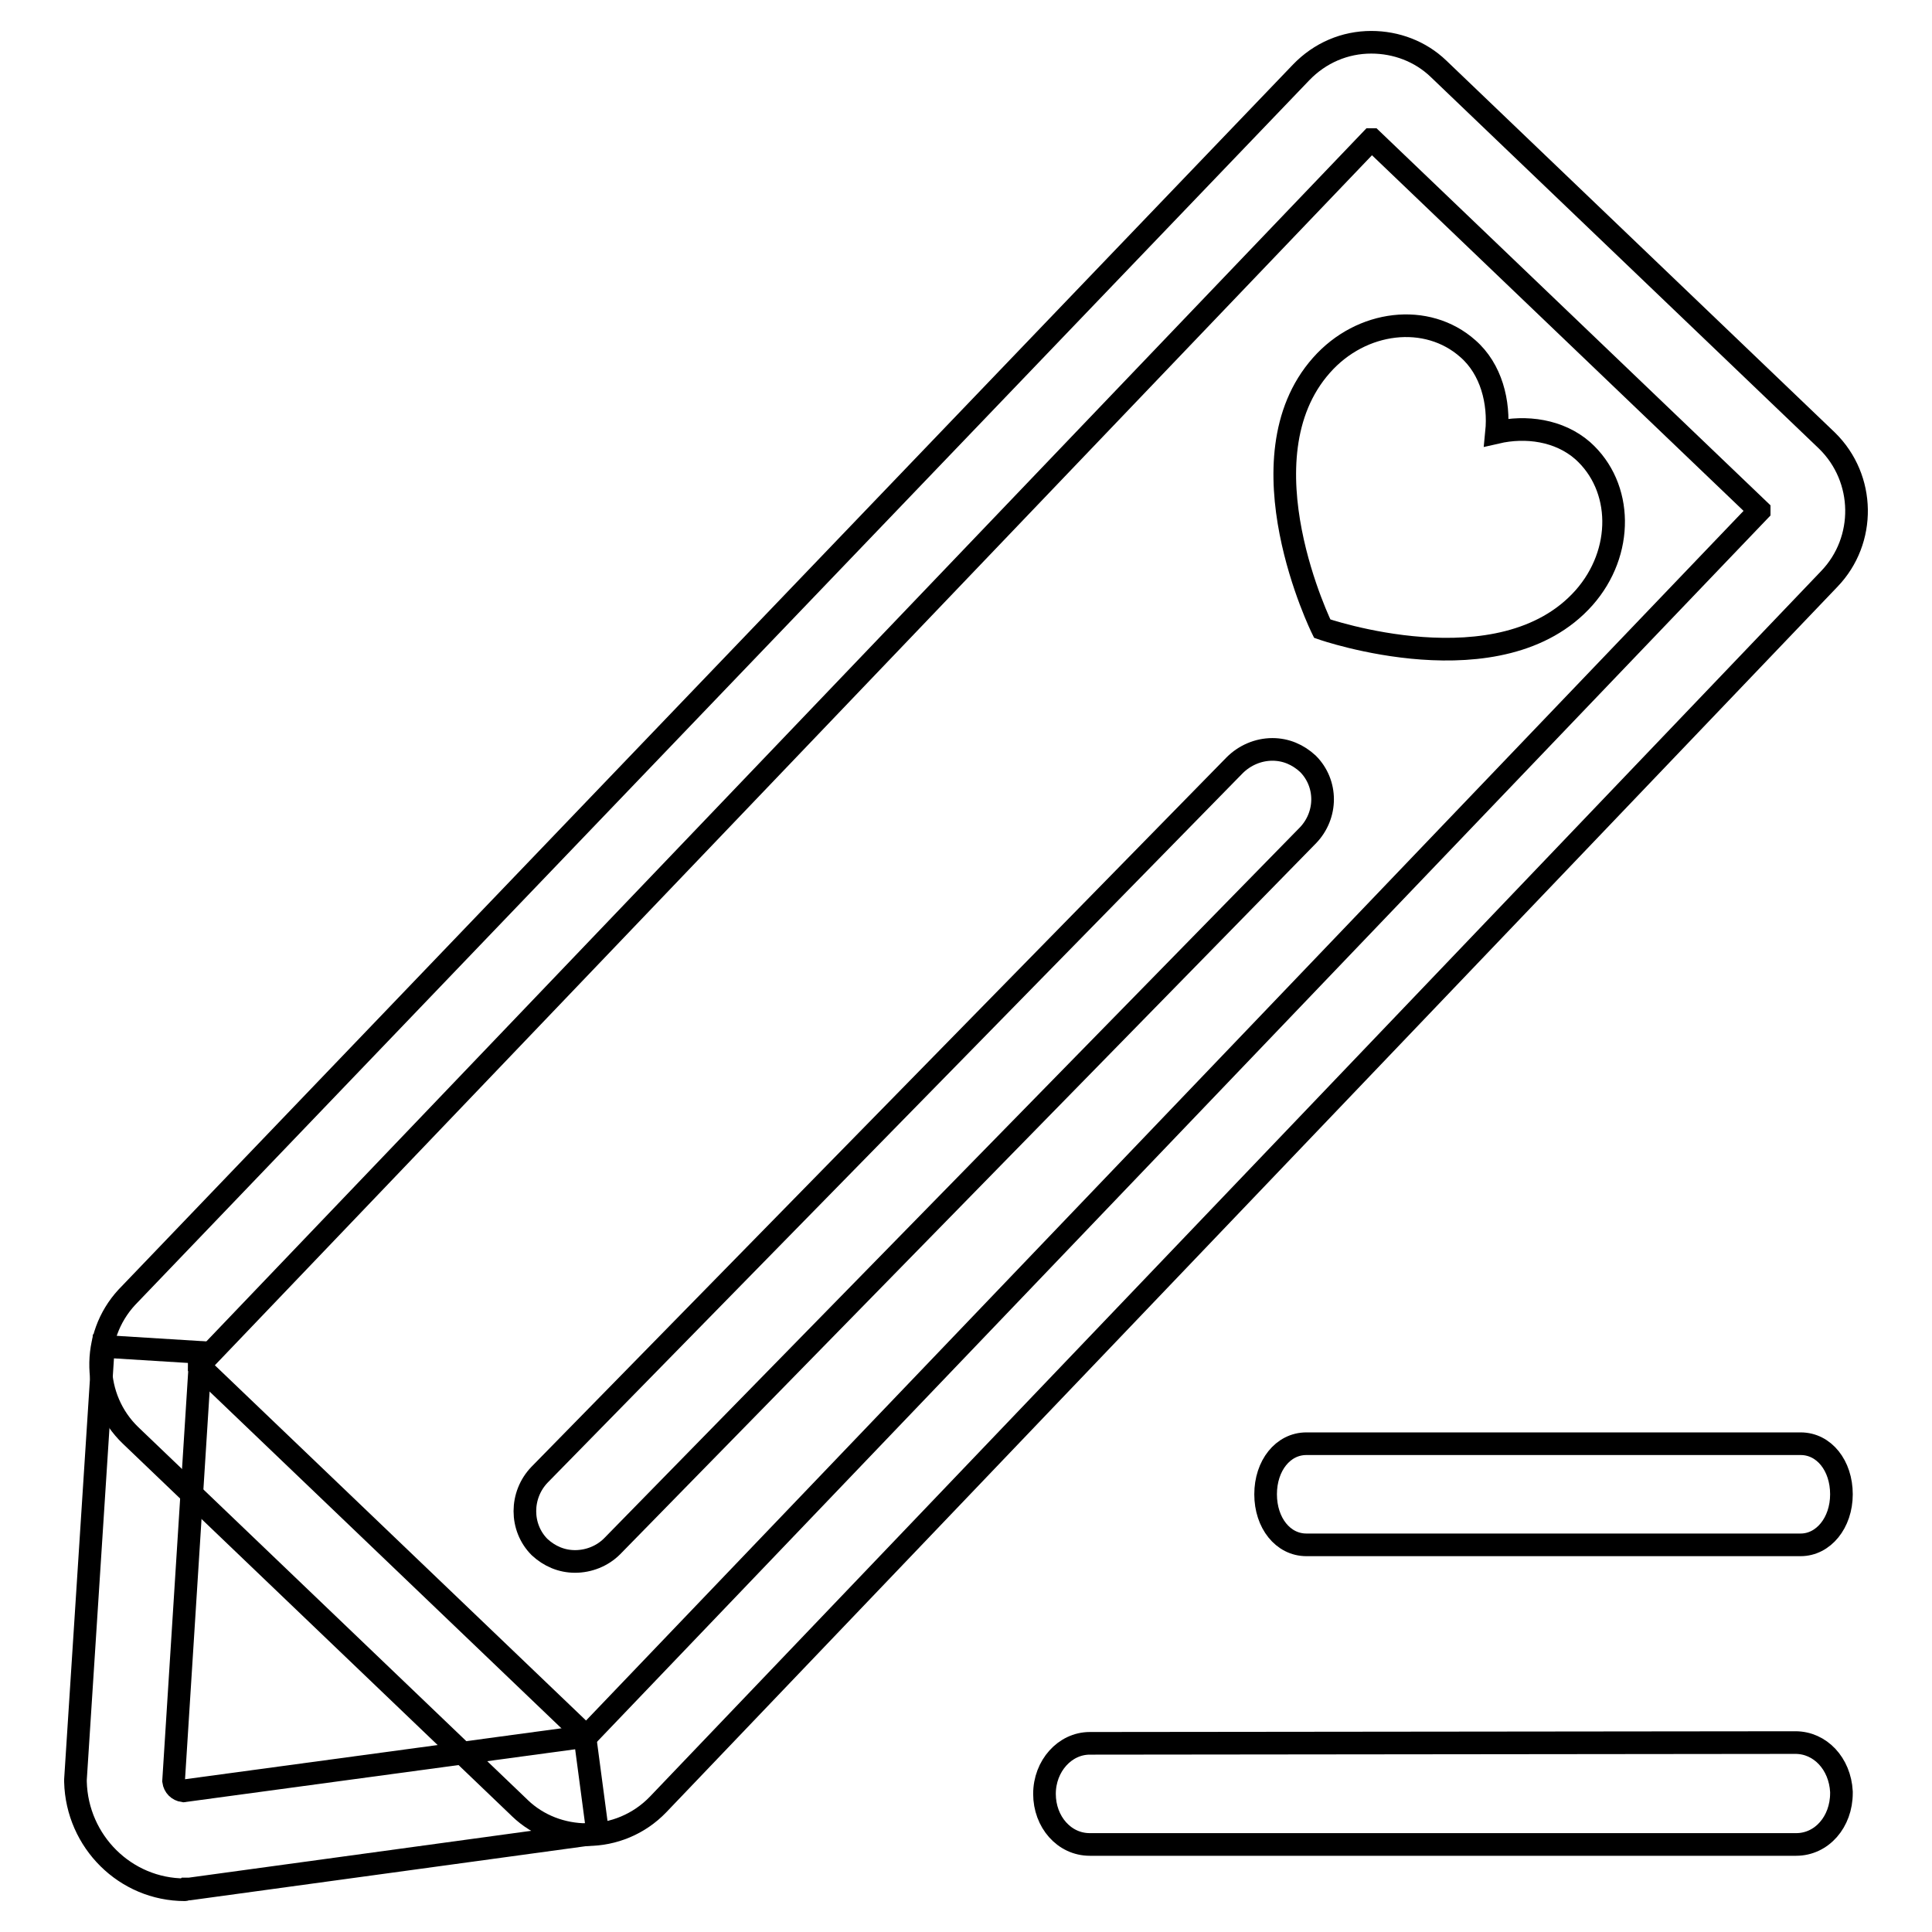
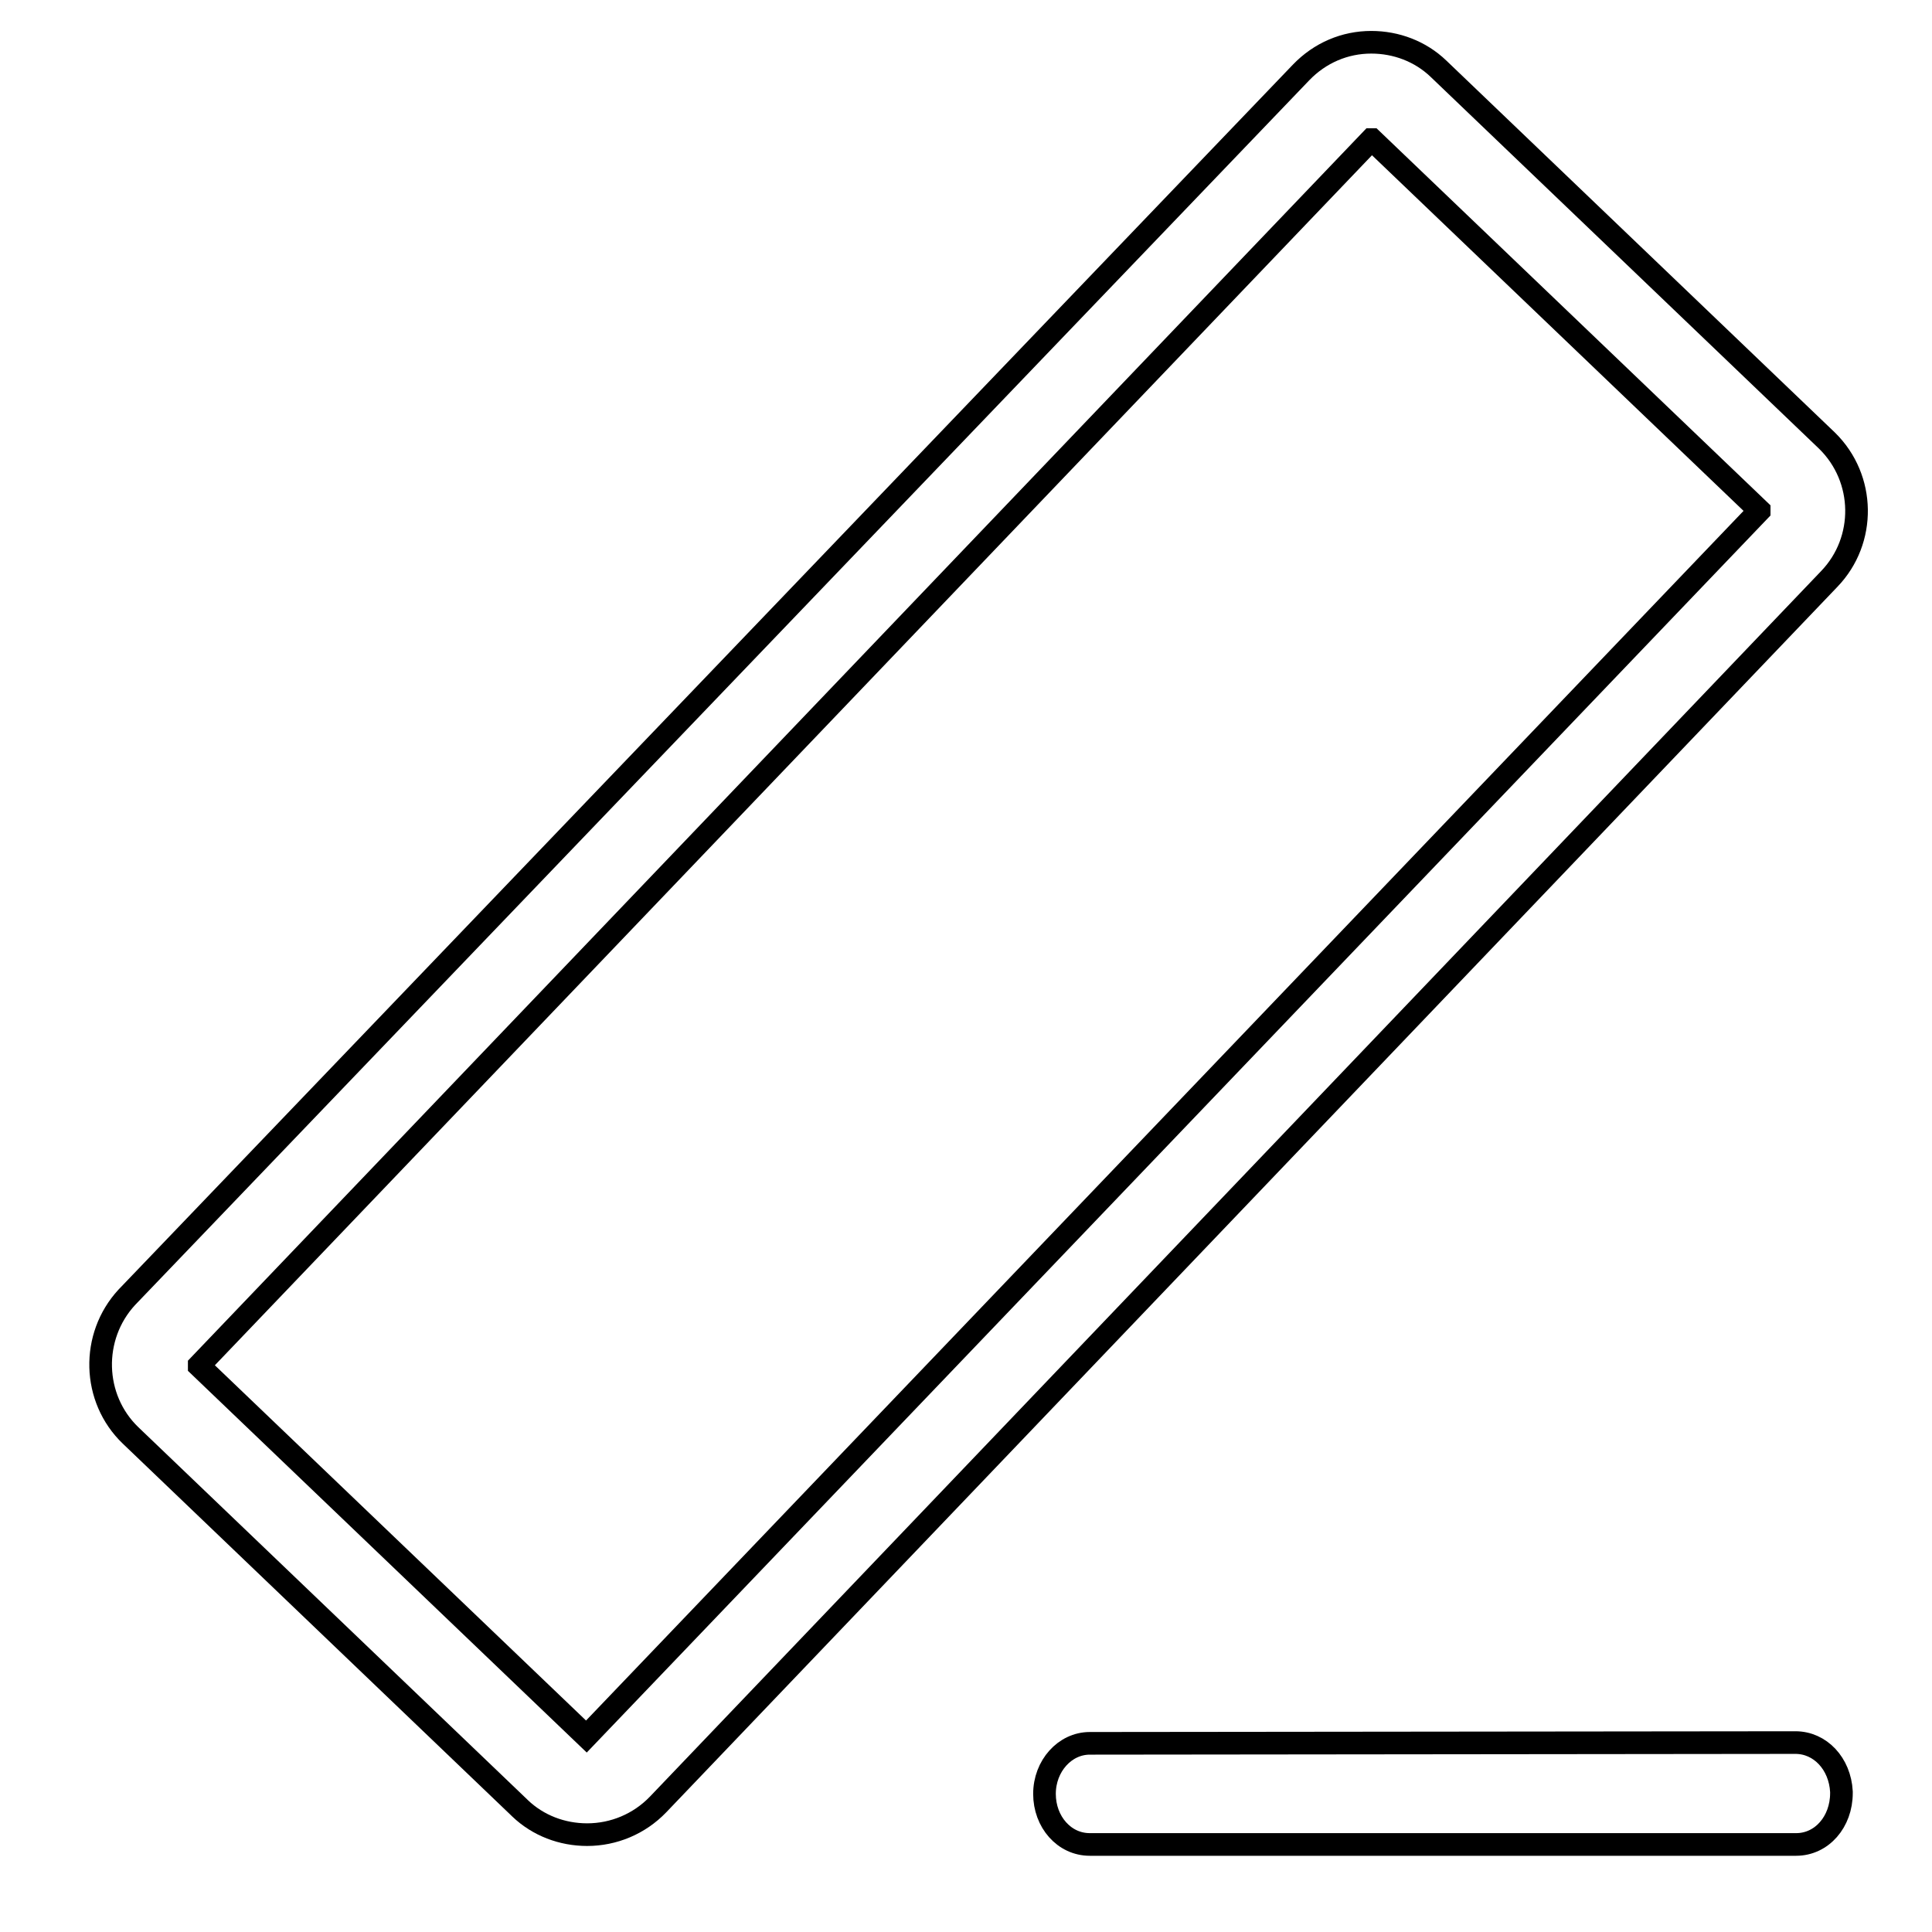
<svg xmlns="http://www.w3.org/2000/svg" version="1.1" x="0px" y="0px" viewBox="0 0 256 256" enable-background="new 0 0 256 256" xml:space="preserve">
  <g>
    <g>
      <path stroke-width="3" fill-opacity="0" stroke="#000000" d="M77.8,243.1c-3.3,0-6.5-1.2-8.9-3.5l-0.1-0.1l-51.5-49.3c-5.1-4.9-5.3-13.1-0.5-18.3l0,0L172.4,9.6c2.5-2.6,5.8-4,9.3-4c3.3,0,6.5,1.2,8.9,3.5l0,0l51.5,49.3c5.1,5,5.2,13.2,0.3,18.3L87.2,239.1C84.7,241.7,81.3,243.1,77.8,243.1z M77.7,230.1L77.7,230.1L233.1,67.7v-0.1l-51.3-49.1c0,0,0,0-0.1,0L26.4,180.9c0,0.1,0,0.1,0,0.1L77.7,230.1z" />
-       <path stroke-width="3" fill-opacity="0" stroke="#000000" d="M24.5,250.4c-7.9,0-14.3-6.4-14.5-14.3v-0.3l3.7-57.4l12.9,0.8L23,236c0.1,0.7,0.6,1.2,1.3,1.3l53.2-7.2l1.7,12.8l-54.1,7.4h-0.4C24.6,250.4,24.5,250.4,24.5,250.4z" />
-       <path stroke-width="3" fill-opacity="0" stroke="#000000" d="M76.2,206.9c-1.8,0-3.4-0.7-4.7-1.9c-2.6-2.6-2.6-6.9,0-9.6l92.1-94c1.3-1.3,3.1-2.1,5-2.1c1.8,0,3.4,0.7,4.7,1.9c2.6,2.6,2.6,6.8,0,9.5l-0.1,0.1l-92.1,94.1C79.8,206.2,78,206.9,76.2,206.9z" />
-       <path stroke-width="3" fill-opacity="0" stroke="#000000" d="M209.7,59.7c-3.1-2.7-7.5-3.3-11.4-2.4c0.4-4-0.7-8.4-3.8-11.1c-5.4-4.8-14.1-3.8-19.4,2.2c-11,12.4,0.1,34.9,0.1,34.9s23.7,8.3,34.7-4.1C215.2,73.2,215.1,64.5,209.7,59.7z" />
      <path stroke-width="3" fill-opacity="0" stroke="#000000" d="M144.4,244.4L144.4,244.4c-3.4,0-6-3-6-6.7c0-3.7,2.7-6.7,6-6.7l93.5-0.1c3.3,0,5.9,2.8,6.1,6.5v0.2c0,3.8-2.6,6.8-6,6.8L144.4,244.4z" />
-       <path stroke-width="3" fill-opacity="0" stroke="#000000" d="M238.6,204.7h-65.5c-3.1,0-5.4-2.9-5.4-6.7c0-3.8,2.3-6.7,5.4-6.7h65.5c3.1,0,5.4,2.9,5.4,6.7C244,201.8,241.6,204.7,238.6,204.7z" />
    </g>
  </g>
</svg>